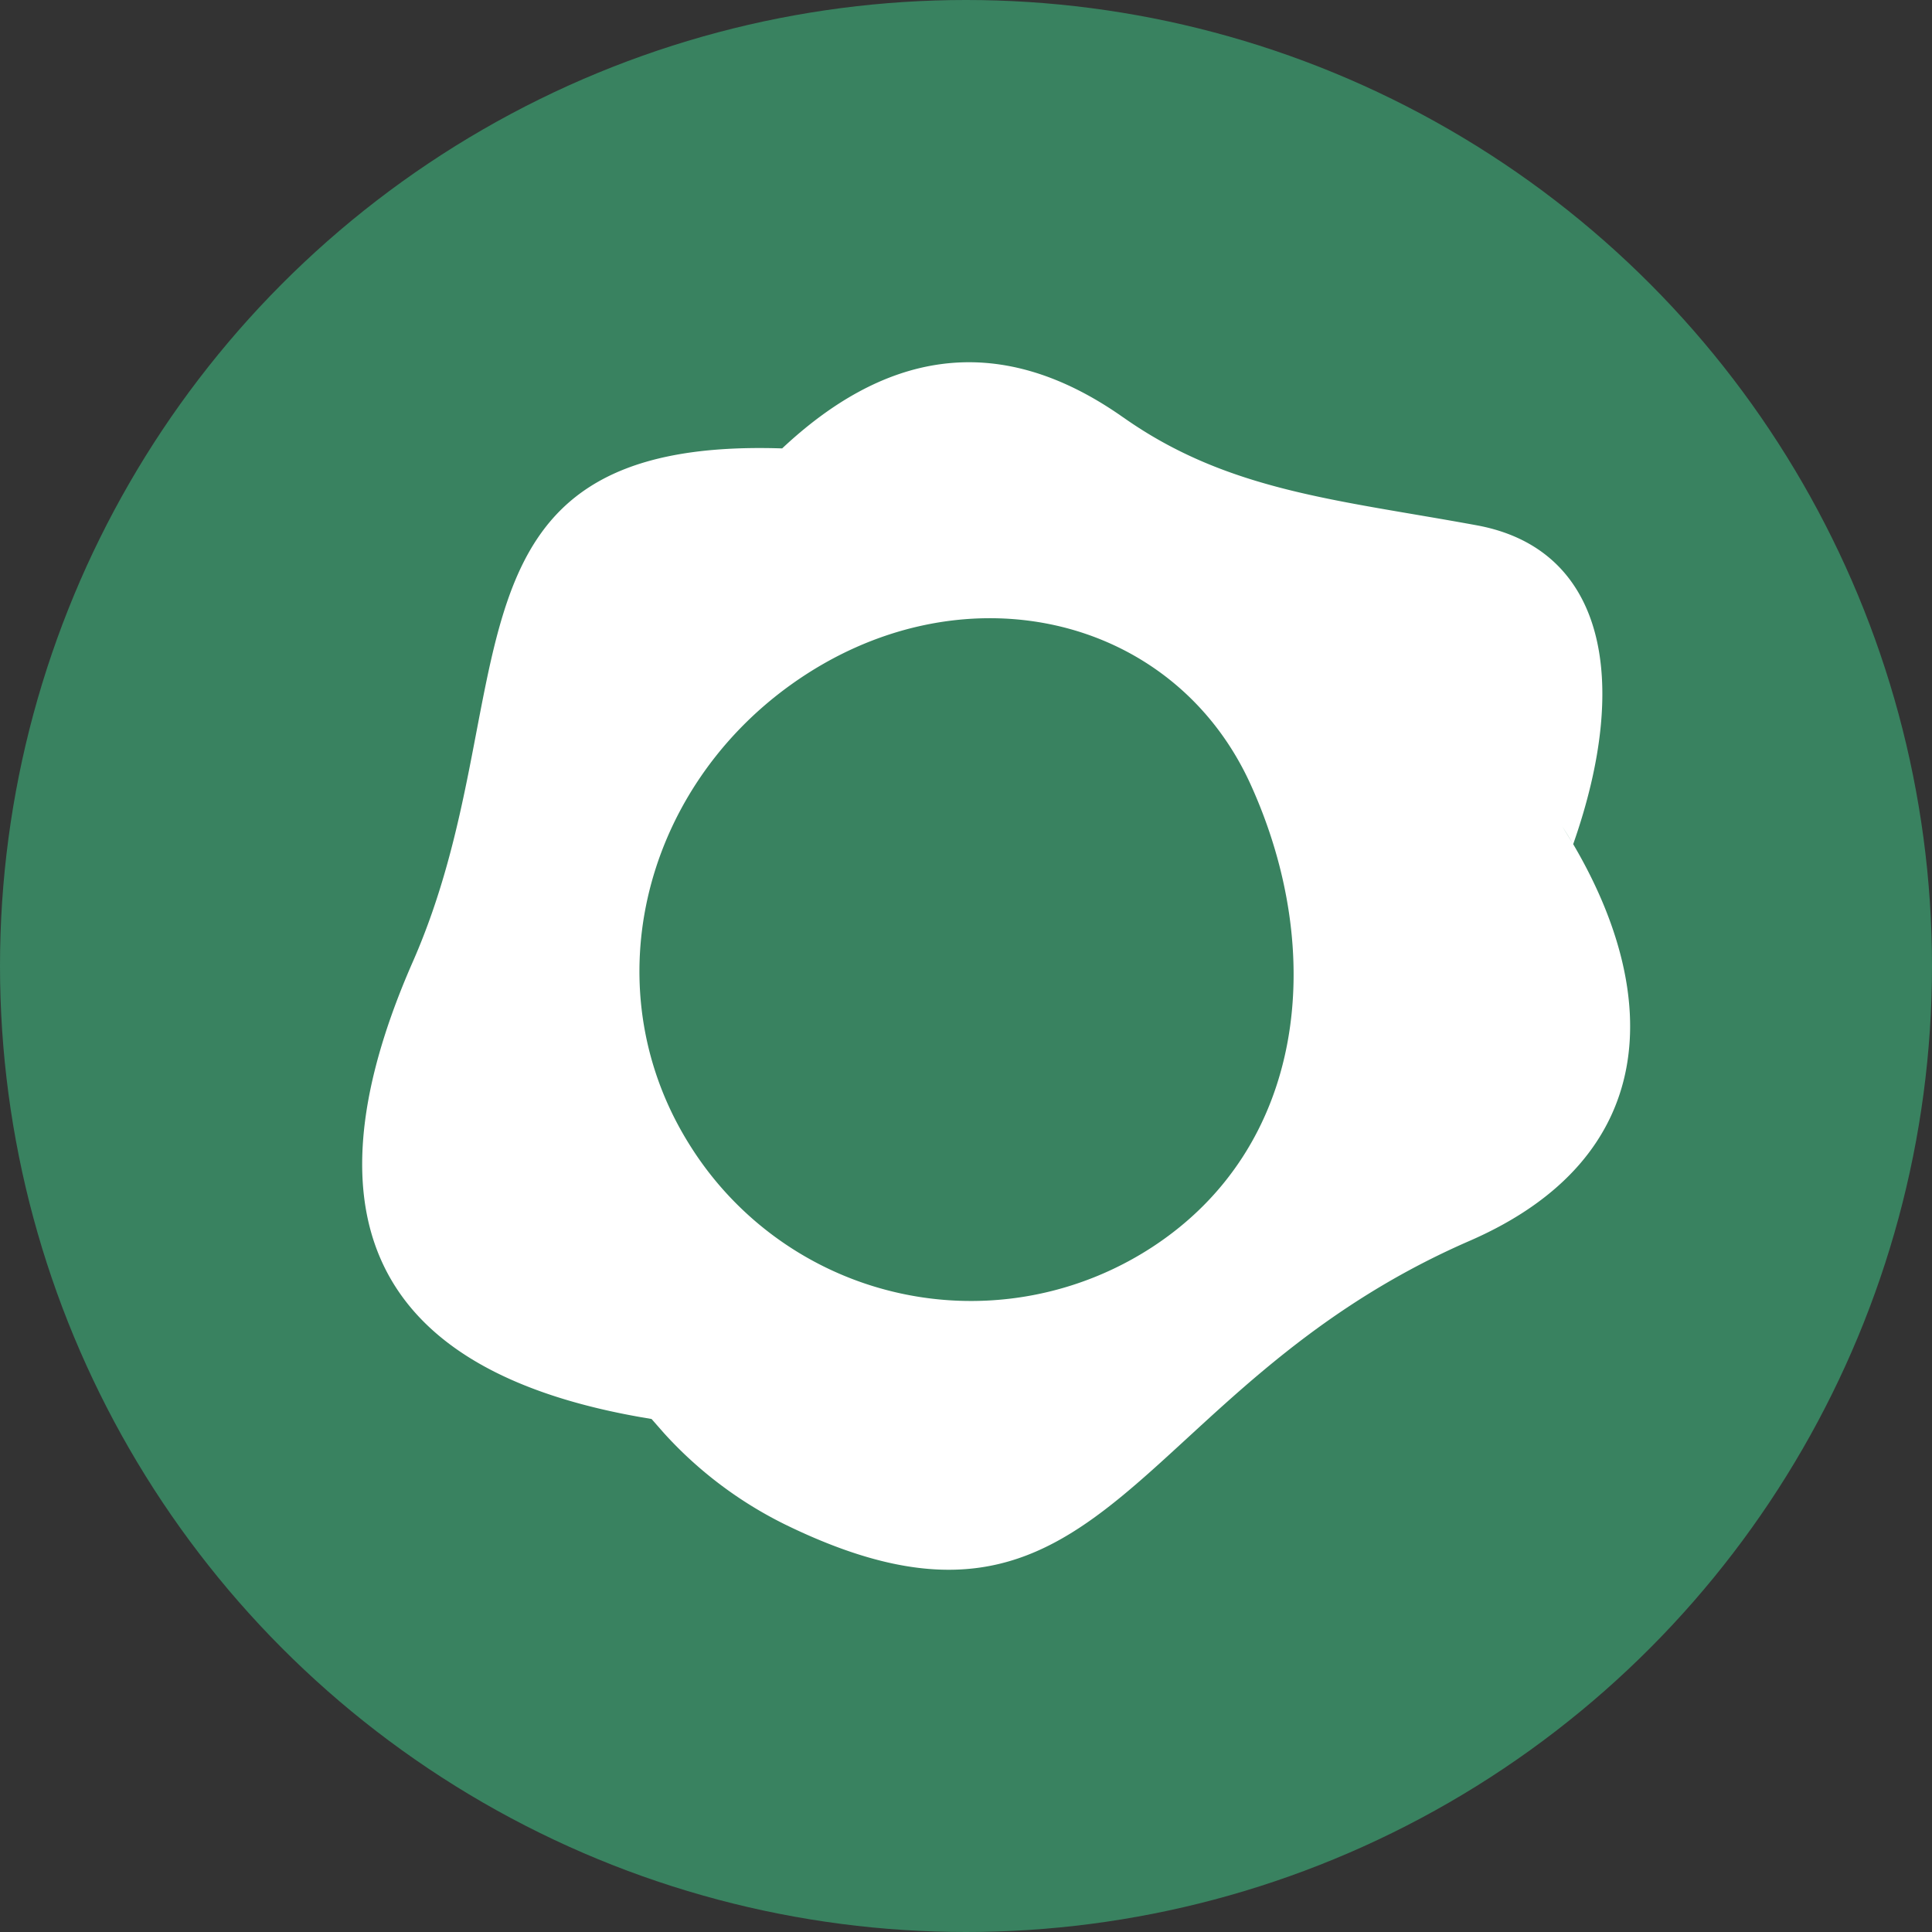
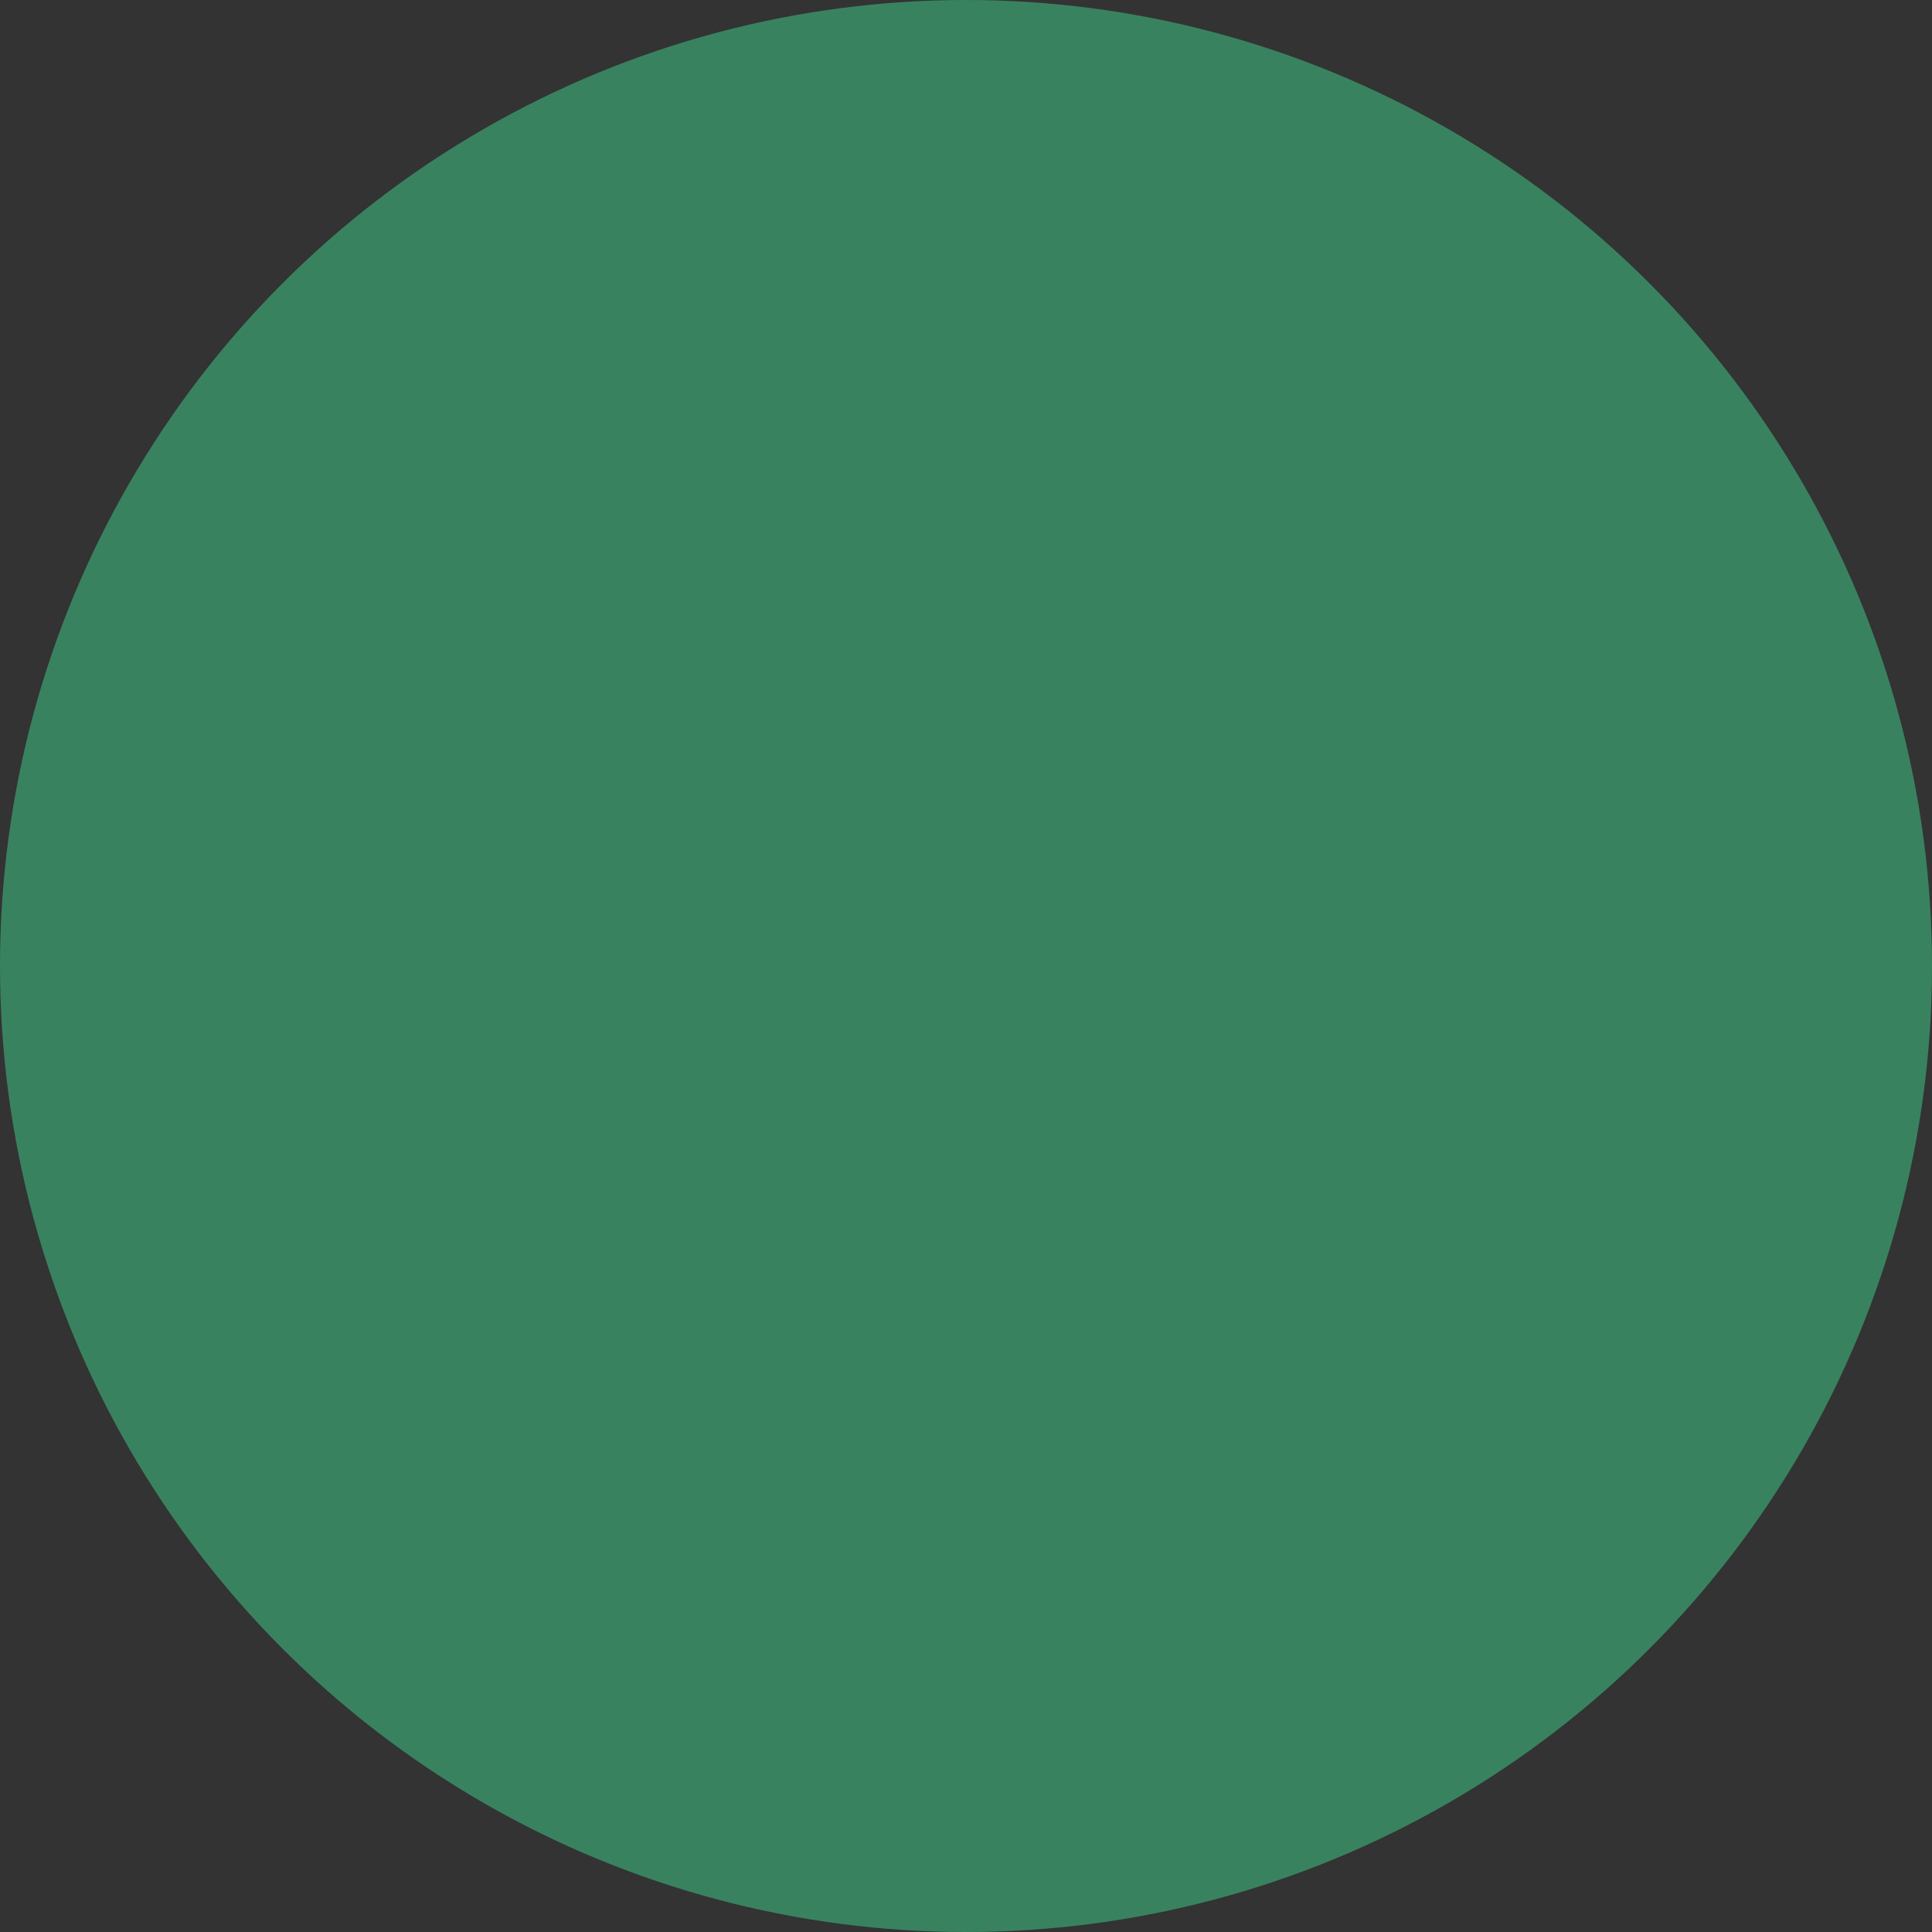
<svg xmlns="http://www.w3.org/2000/svg" width="800" height="800" viewBox="0 0 32 32">
  <rect x="0" y="0" width="32" height="32" fill="#333333" stroke="none" />
  <g fill="none">
    <circle cx="16" cy="16" r="16" fill="#398260" />
-     <path fill="#FFF" d="M18.603 6.912c1.738 1.227 3.548 1.364 5.863 1.79c2.106.391 2.553 2.542 1.591 5.28a9.384 9.384 0 0 0-.18-.292l.18.292l-.017.045l.017-.045c1.467 2.492 1.456 5.191-1.719 6.572c-5.653 2.46-5.99 7.305-11.333 4.697A6.71 6.71 0 0 1 11 23.74l-.208-.237l-.193-.033c-3.586-.635-5.94-2.579-3.762-7.539c1.927-4.383.206-8.696 6.116-8.504h.002c1.628-1.527 3.505-2.024 5.647-.515zm-5.507 4.432c-2.478 1.779-3.294 5.092-1.644 7.665a5.493 5.493 0 0 0 7.62 1.655c2.558-1.66 2.908-4.88 1.644-7.667c-1.295-2.857-4.85-3.642-7.62-1.653" />
  </g>
</svg>